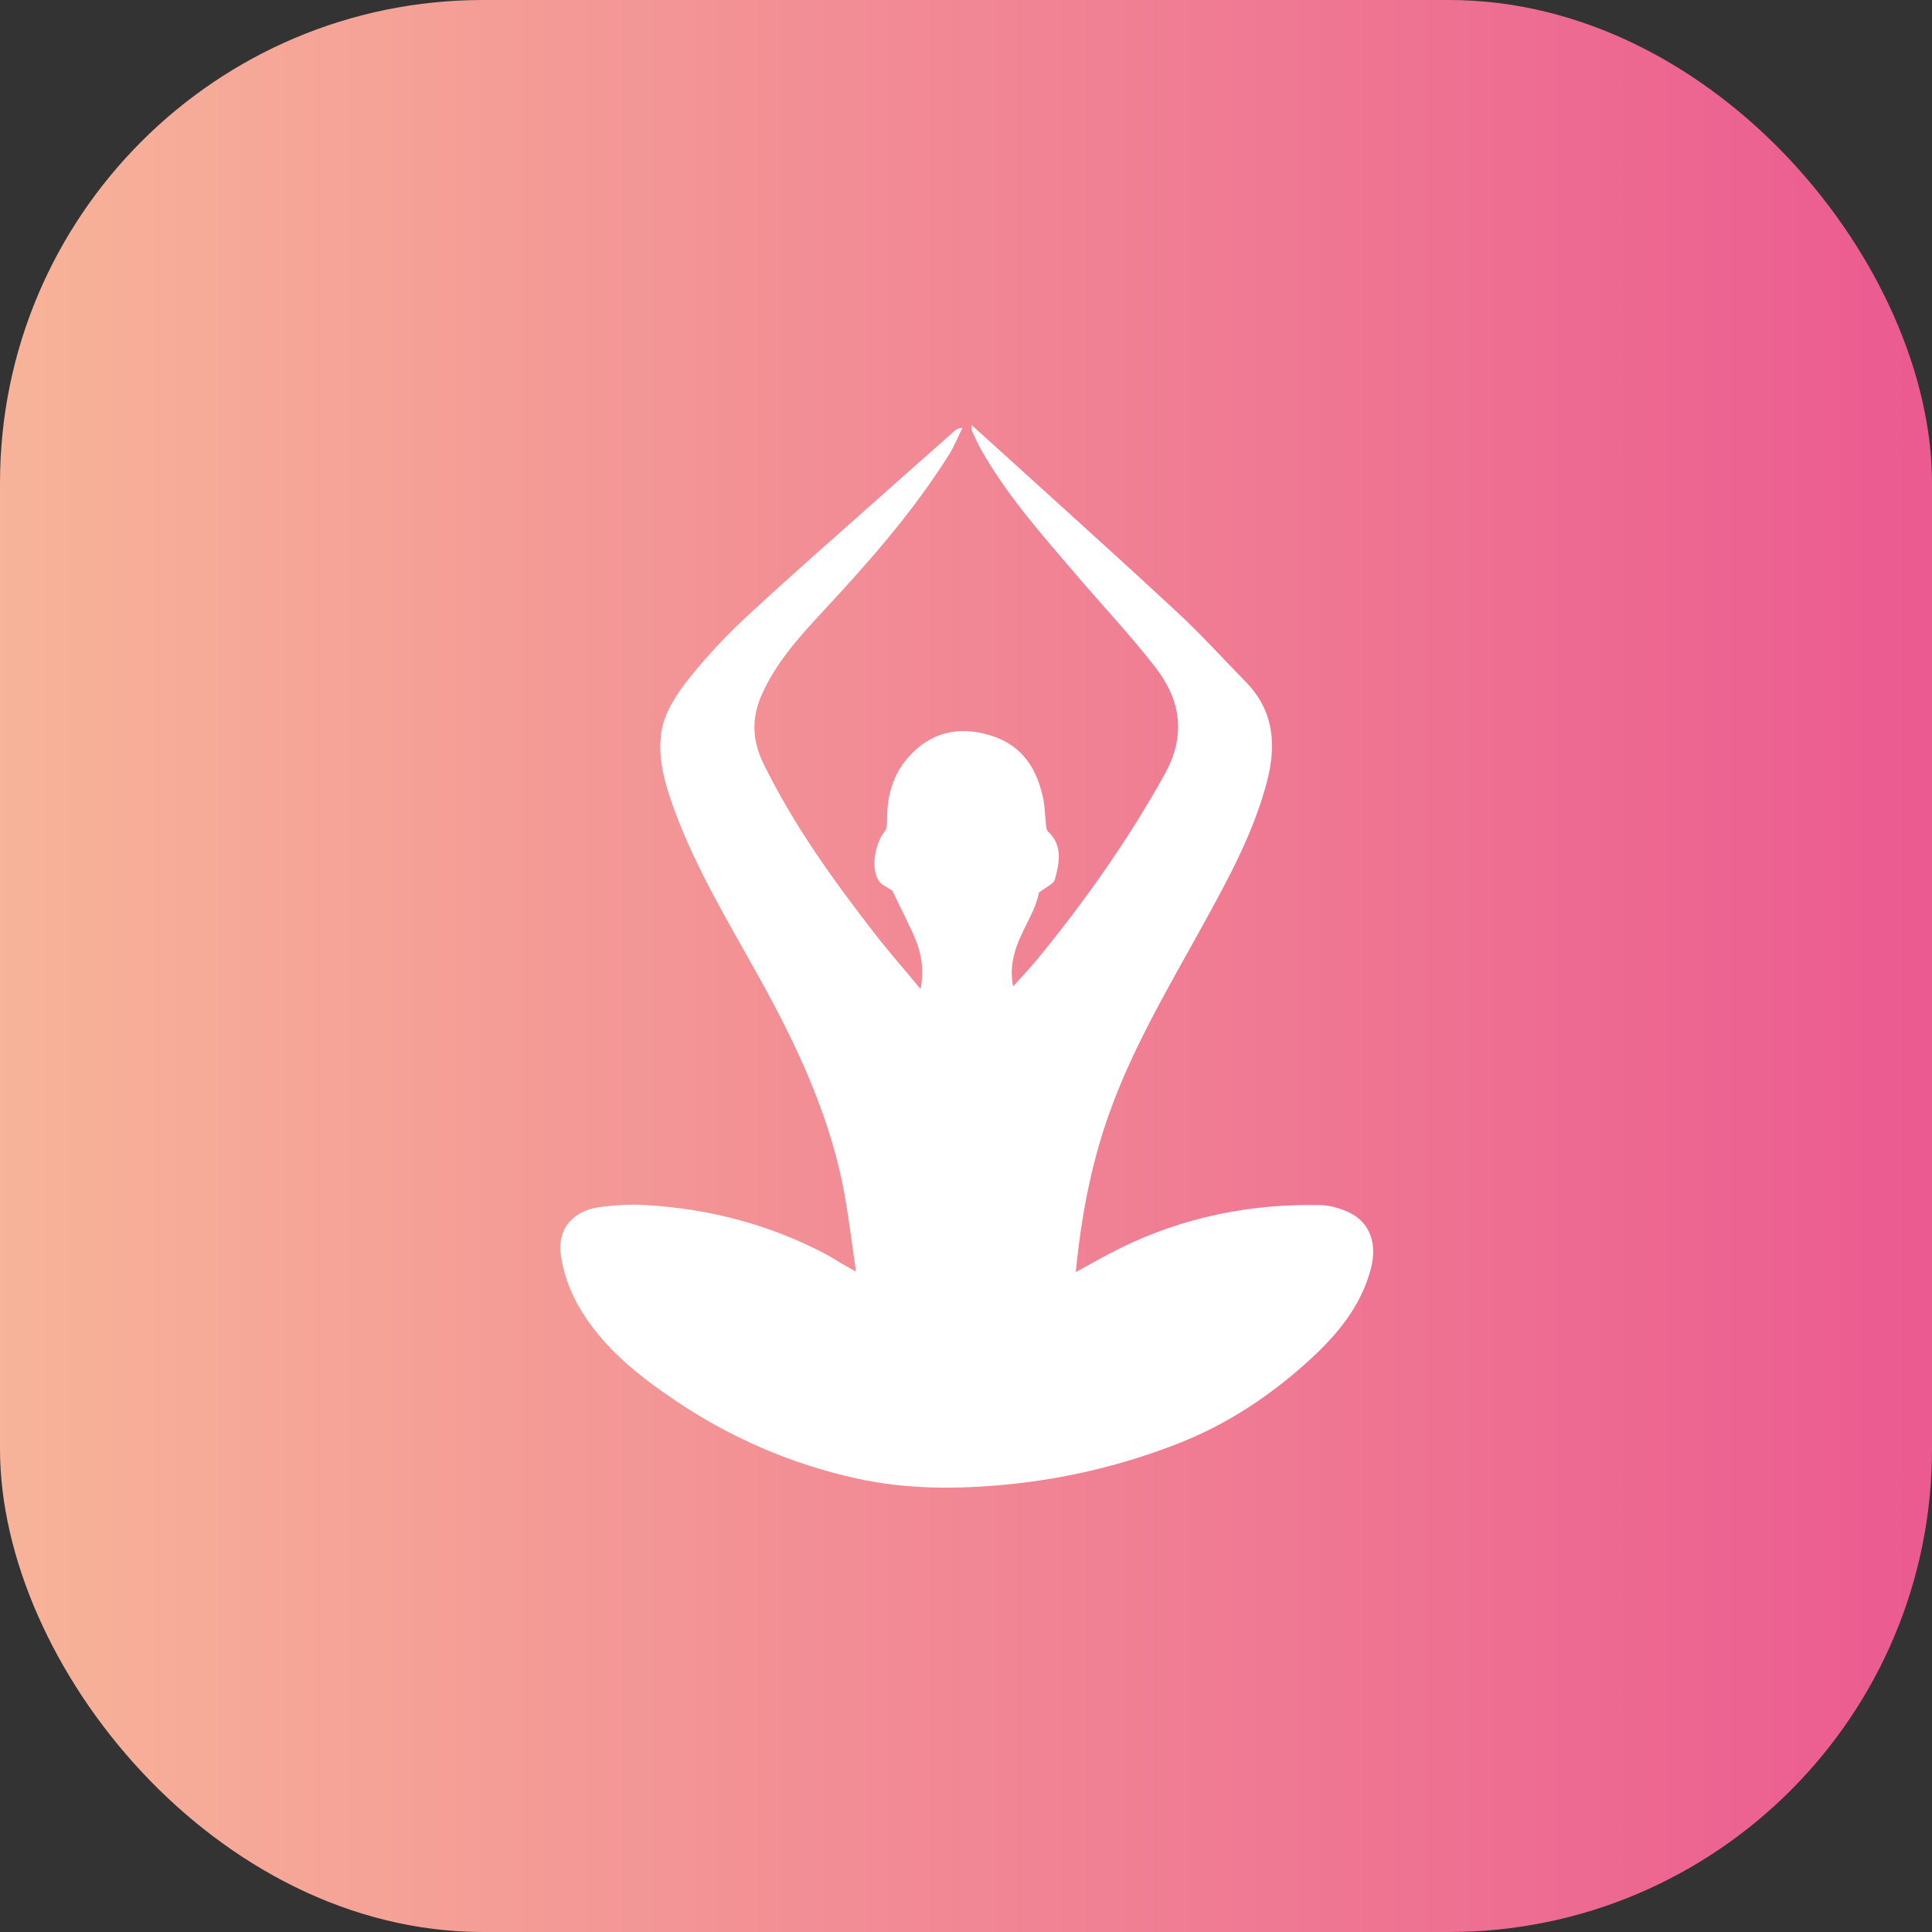
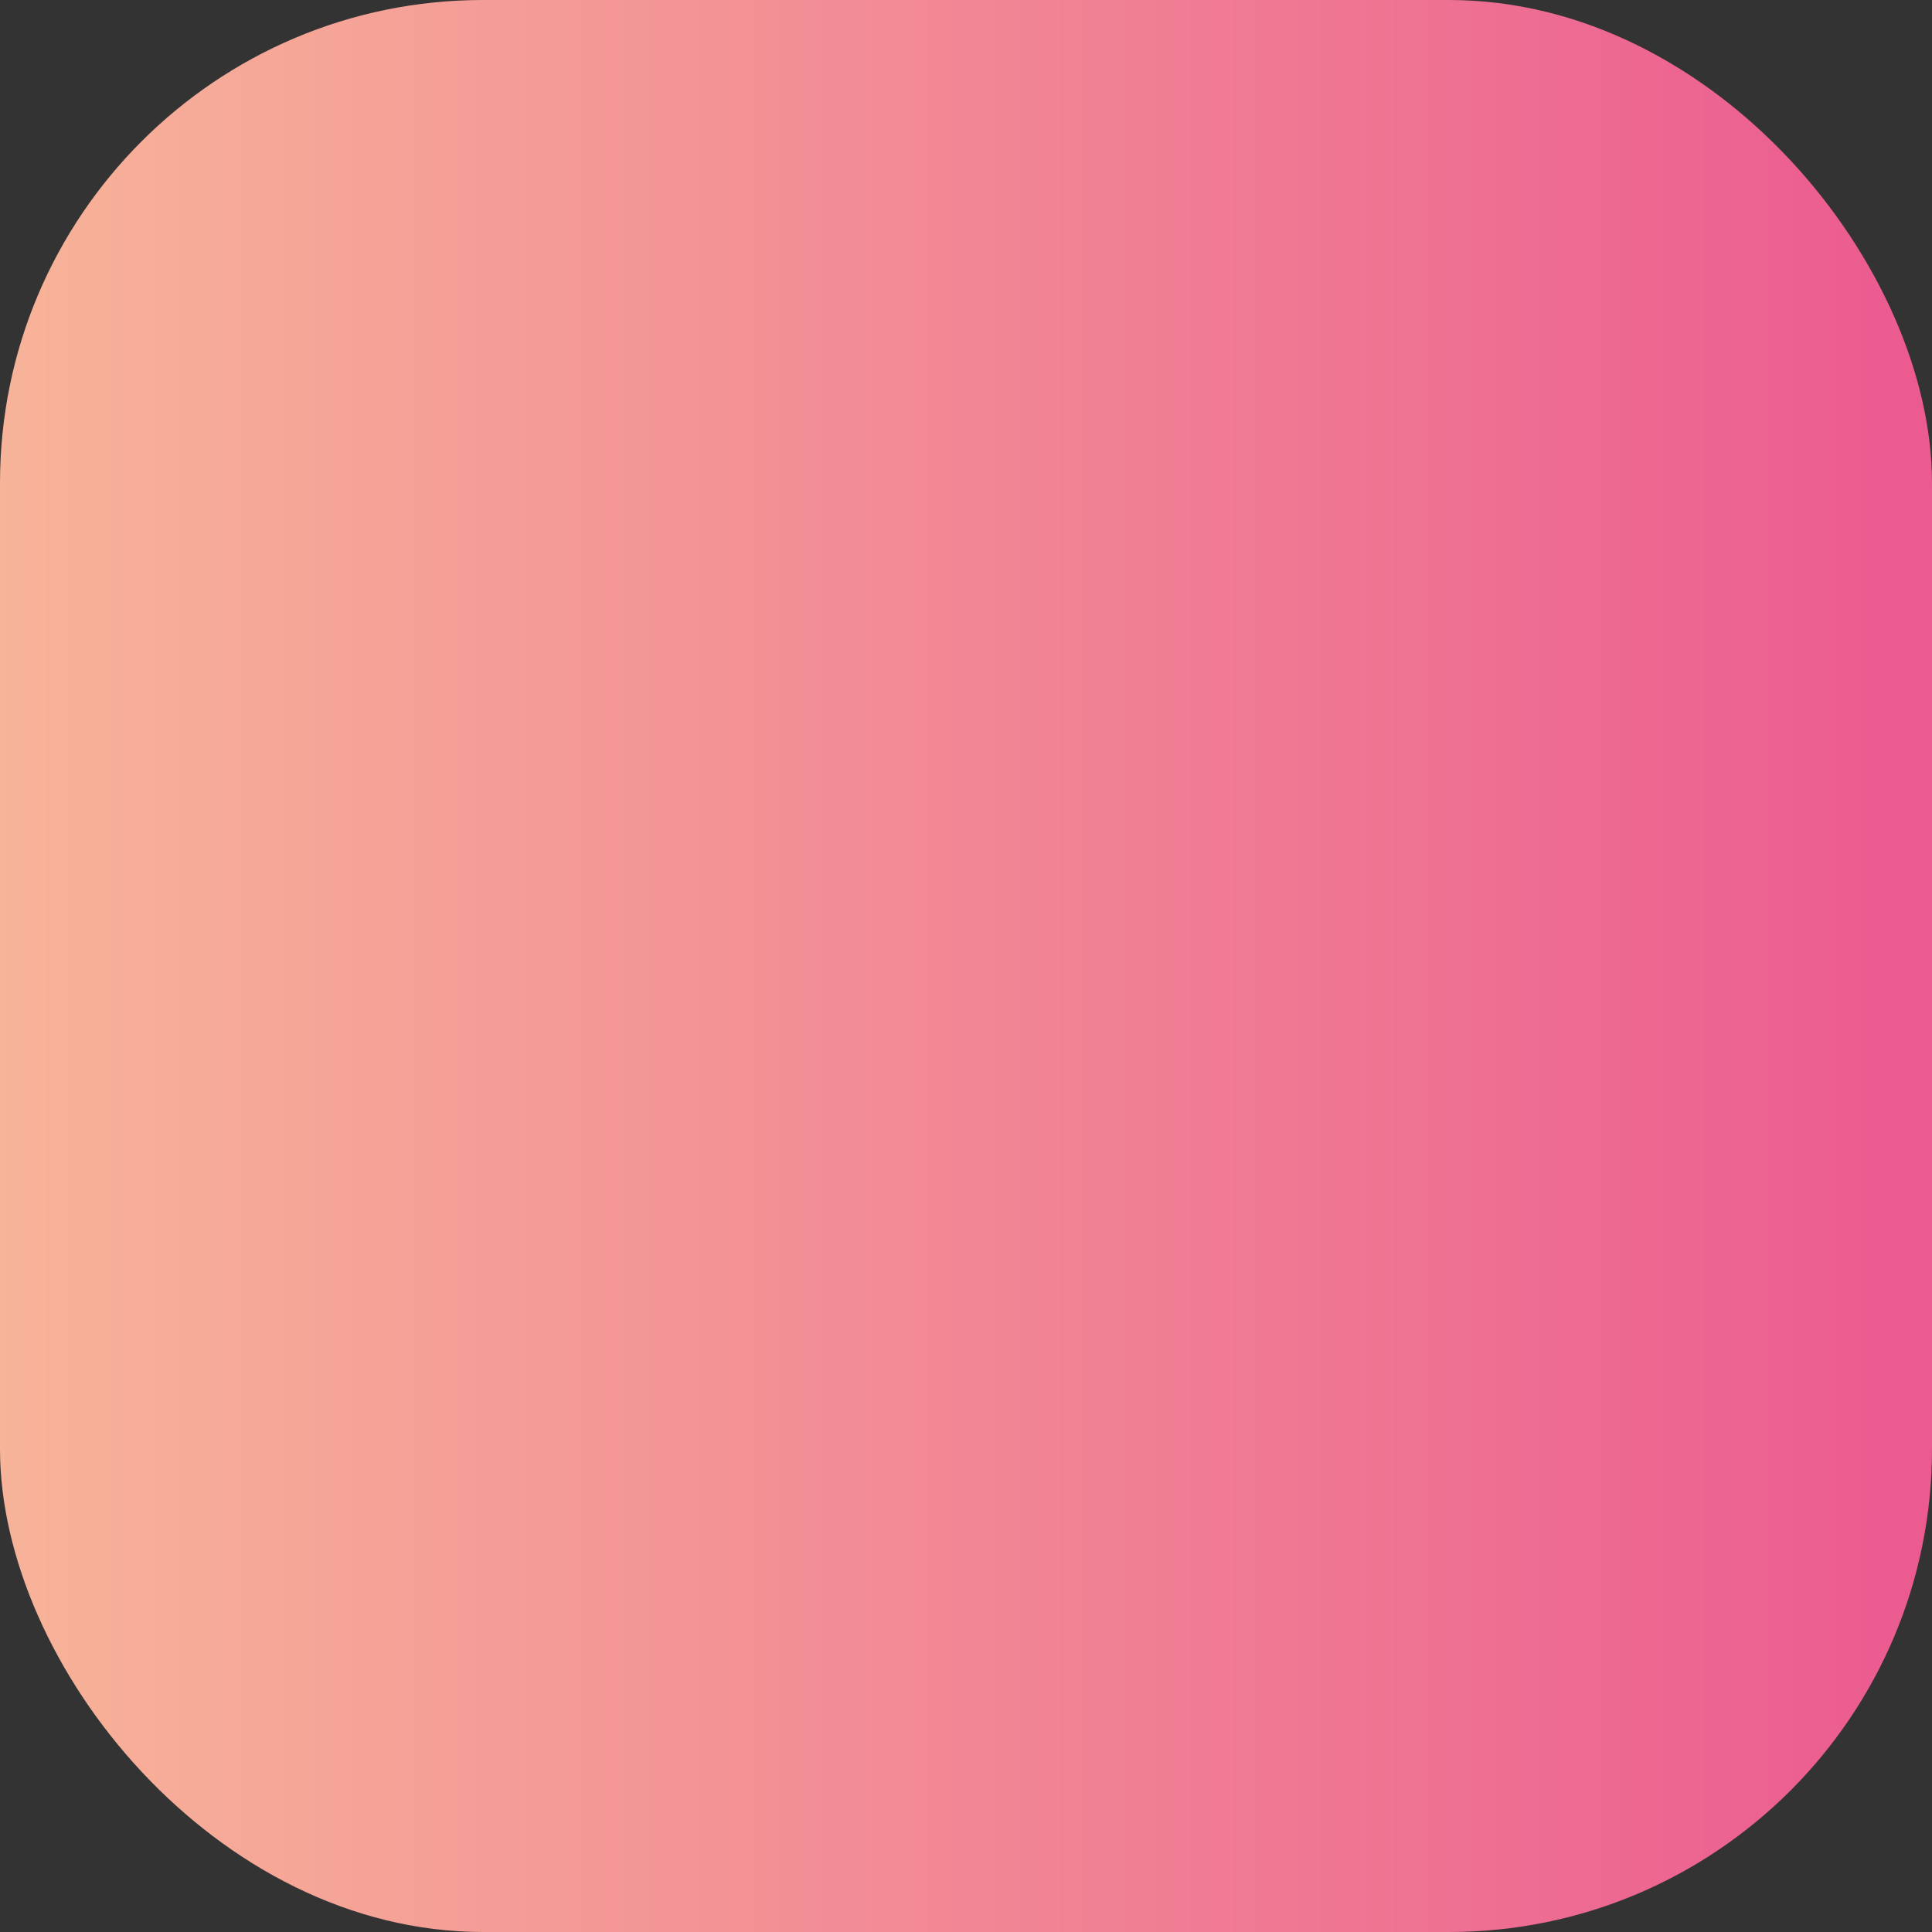
<svg xmlns="http://www.w3.org/2000/svg" width="84" height="84" viewBox="0 0 84 84" fill="none">
  <rect x="0" y="0" width="84" height="84" fill="#333333" stroke="none" />
  <rect x="84" y="84" width="84" height="84" rx="21" transform="rotate(-180 84 84)" fill="url(#paint0_linear_129_2762)" />
-   <path fill-rule="evenodd" clip-rule="evenodd" d="M37.217 55.286C37.06 54.199 36.935 53.213 36.773 52.234C36.185 48.699 34.688 45.519 32.963 42.419C31.654 40.067 30.256 37.757 29.32 35.213C28.904 34.078 28.556 32.888 28.776 31.716C28.924 30.927 29.44 30.15 29.958 29.5C30.748 28.507 31.632 27.576 32.565 26.713C34.538 24.887 36.566 23.119 38.573 21.331C39.547 20.463 40.526 19.6 41.503 18.735C41.579 18.669 41.66 18.609 41.842 18.609C41.649 18.997 41.489 19.405 41.259 19.77C39.694 22.266 37.754 24.459 35.755 26.609C34.736 27.707 33.727 28.823 33.111 30.225C32.665 31.237 32.706 32.205 33.195 33.204C34.5 35.865 36.215 38.253 38.023 40.581C38.634 41.369 39.294 42.12 40.028 43.004C40.203 42.035 40.017 41.281 39.68 40.553C39.383 39.913 39.066 39.282 38.796 38.725C38.573 38.567 38.315 38.472 38.2 38.287C37.858 37.734 38.039 36.685 38.463 36.149C38.574 36.009 38.57 35.756 38.571 35.554C38.578 34.598 38.818 33.712 39.443 32.98C40.431 31.824 41.689 31.539 43.112 31.989C44.45 32.412 45.096 33.435 45.361 34.744C45.432 35.092 45.432 35.454 45.473 35.809C45.487 35.926 45.49 36.08 45.562 36.148C46.221 36.766 46.057 37.517 45.866 38.237C45.813 38.434 45.487 38.559 45.168 38.811C44.957 40.043 43.7 41.167 44.05 42.888C44.435 42.458 44.771 42.106 45.078 41.732C47.156 39.202 49.036 36.543 50.633 33.674C51.584 31.965 51.337 30.432 50.224 29.001C49.15 27.619 47.946 26.341 46.807 25.01C45.319 23.271 43.794 21.561 42.661 19.555C42.511 19.291 42.388 19.012 42.259 18.737C42.239 18.696 42.251 18.639 42.244 18.48C42.894 19.067 43.48 19.596 44.066 20.128C46.448 22.294 48.846 24.444 51.203 26.637C52.238 27.599 53.19 28.65 54.177 29.662C55.398 30.913 55.499 32.407 55.083 33.993C54.513 36.168 53.45 38.126 52.376 40.081C50.883 42.8 49.278 45.464 48.228 48.406C47.438 50.621 47.006 52.91 46.773 55.308C47.459 54.938 48.094 54.568 48.753 54.246C51.484 52.913 54.383 52.329 57.412 52.395C57.809 52.404 58.226 52.523 58.593 52.685C59.538 53.106 59.902 54.028 59.6 55.171C59.177 56.771 58.168 57.998 56.988 59.083C55.292 60.642 53.388 61.914 51.241 62.755C48.89 63.677 46.444 64.272 43.924 64.529C41.667 64.759 39.411 64.767 37.19 64.27C34.393 63.644 31.793 62.526 29.407 60.923C27.716 59.787 26.131 58.524 25.117 56.719C24.744 56.053 24.478 55.276 24.379 54.521C24.237 53.442 24.911 52.658 25.999 52.496C26.683 52.394 27.389 52.353 28.08 52.394C30.857 52.559 33.499 53.247 35.963 54.561C36.167 54.67 36.36 54.801 36.56 54.918C36.741 55.023 36.926 55.123 37.216 55.286L37.217 55.286Z" fill="white" />
  <defs>
    <linearGradient id="paint0_linear_129_2762" x1="83.886" y1="125.229" x2="171.147" y2="125.229" gradientUnits="userSpaceOnUse">
      <stop stop-color="#EB5A90" />
      <stop offset="1" stop-color="#F8B799" />
    </linearGradient>
  </defs>
</svg>